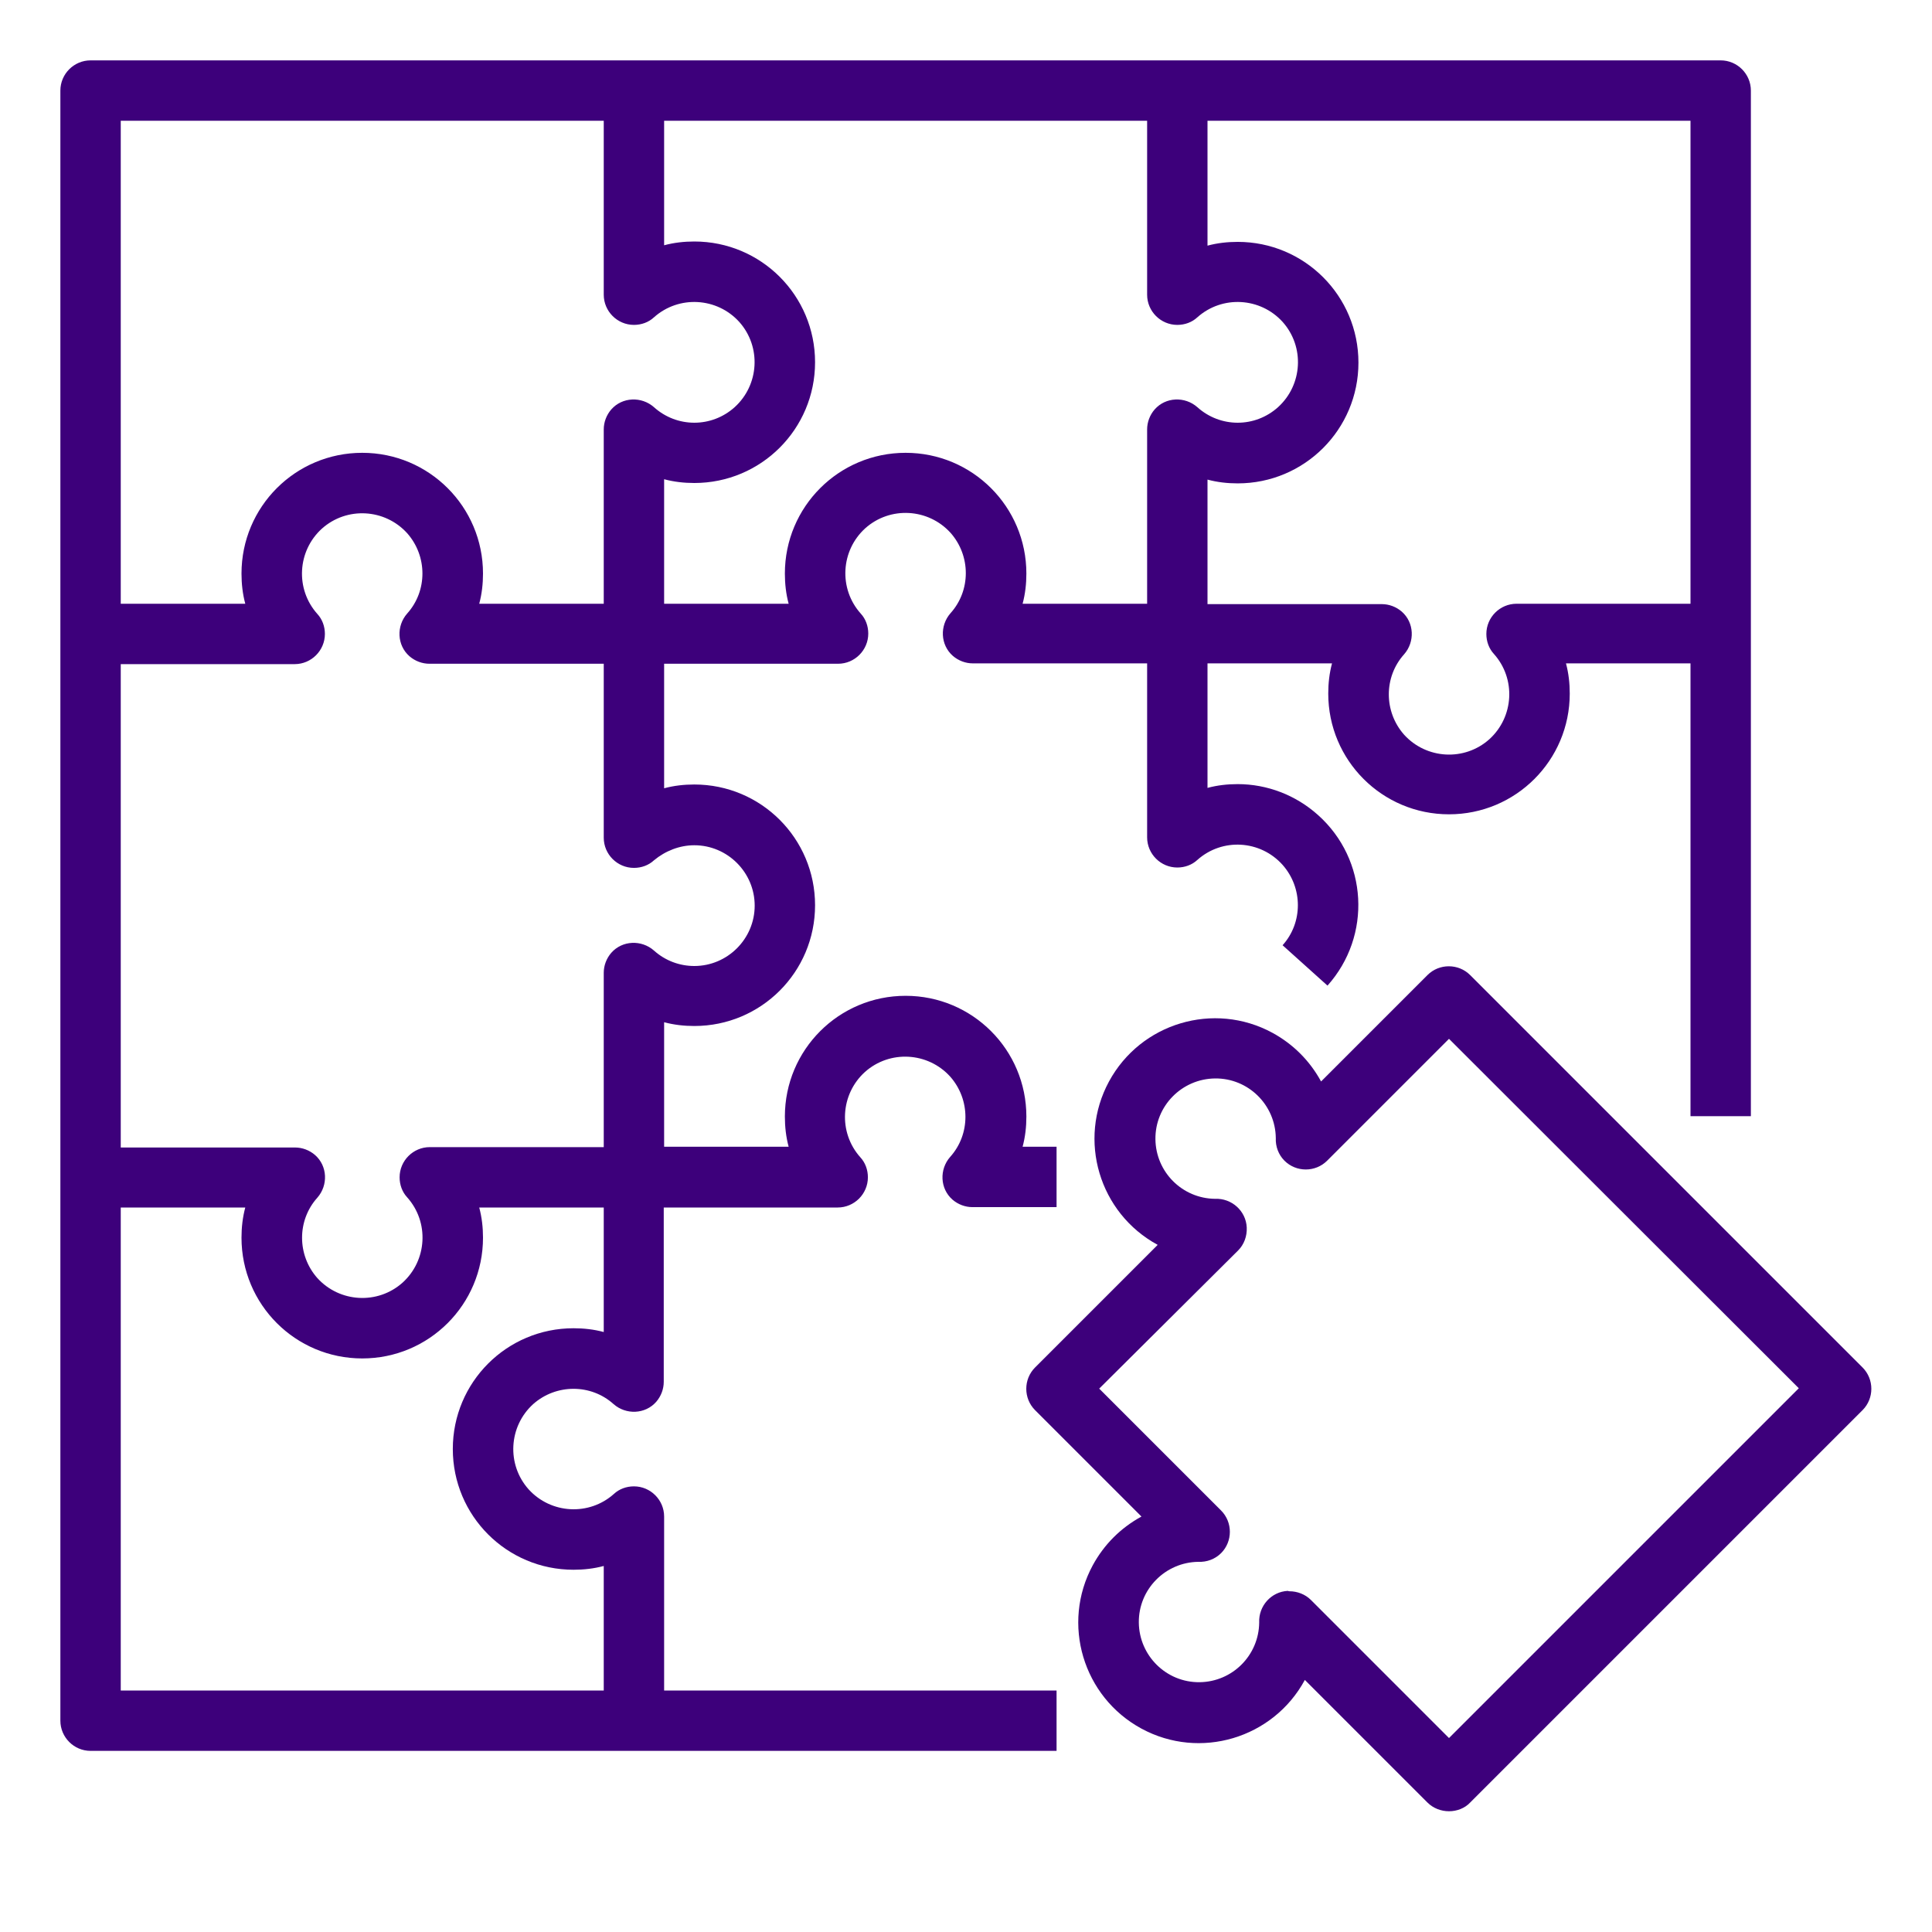
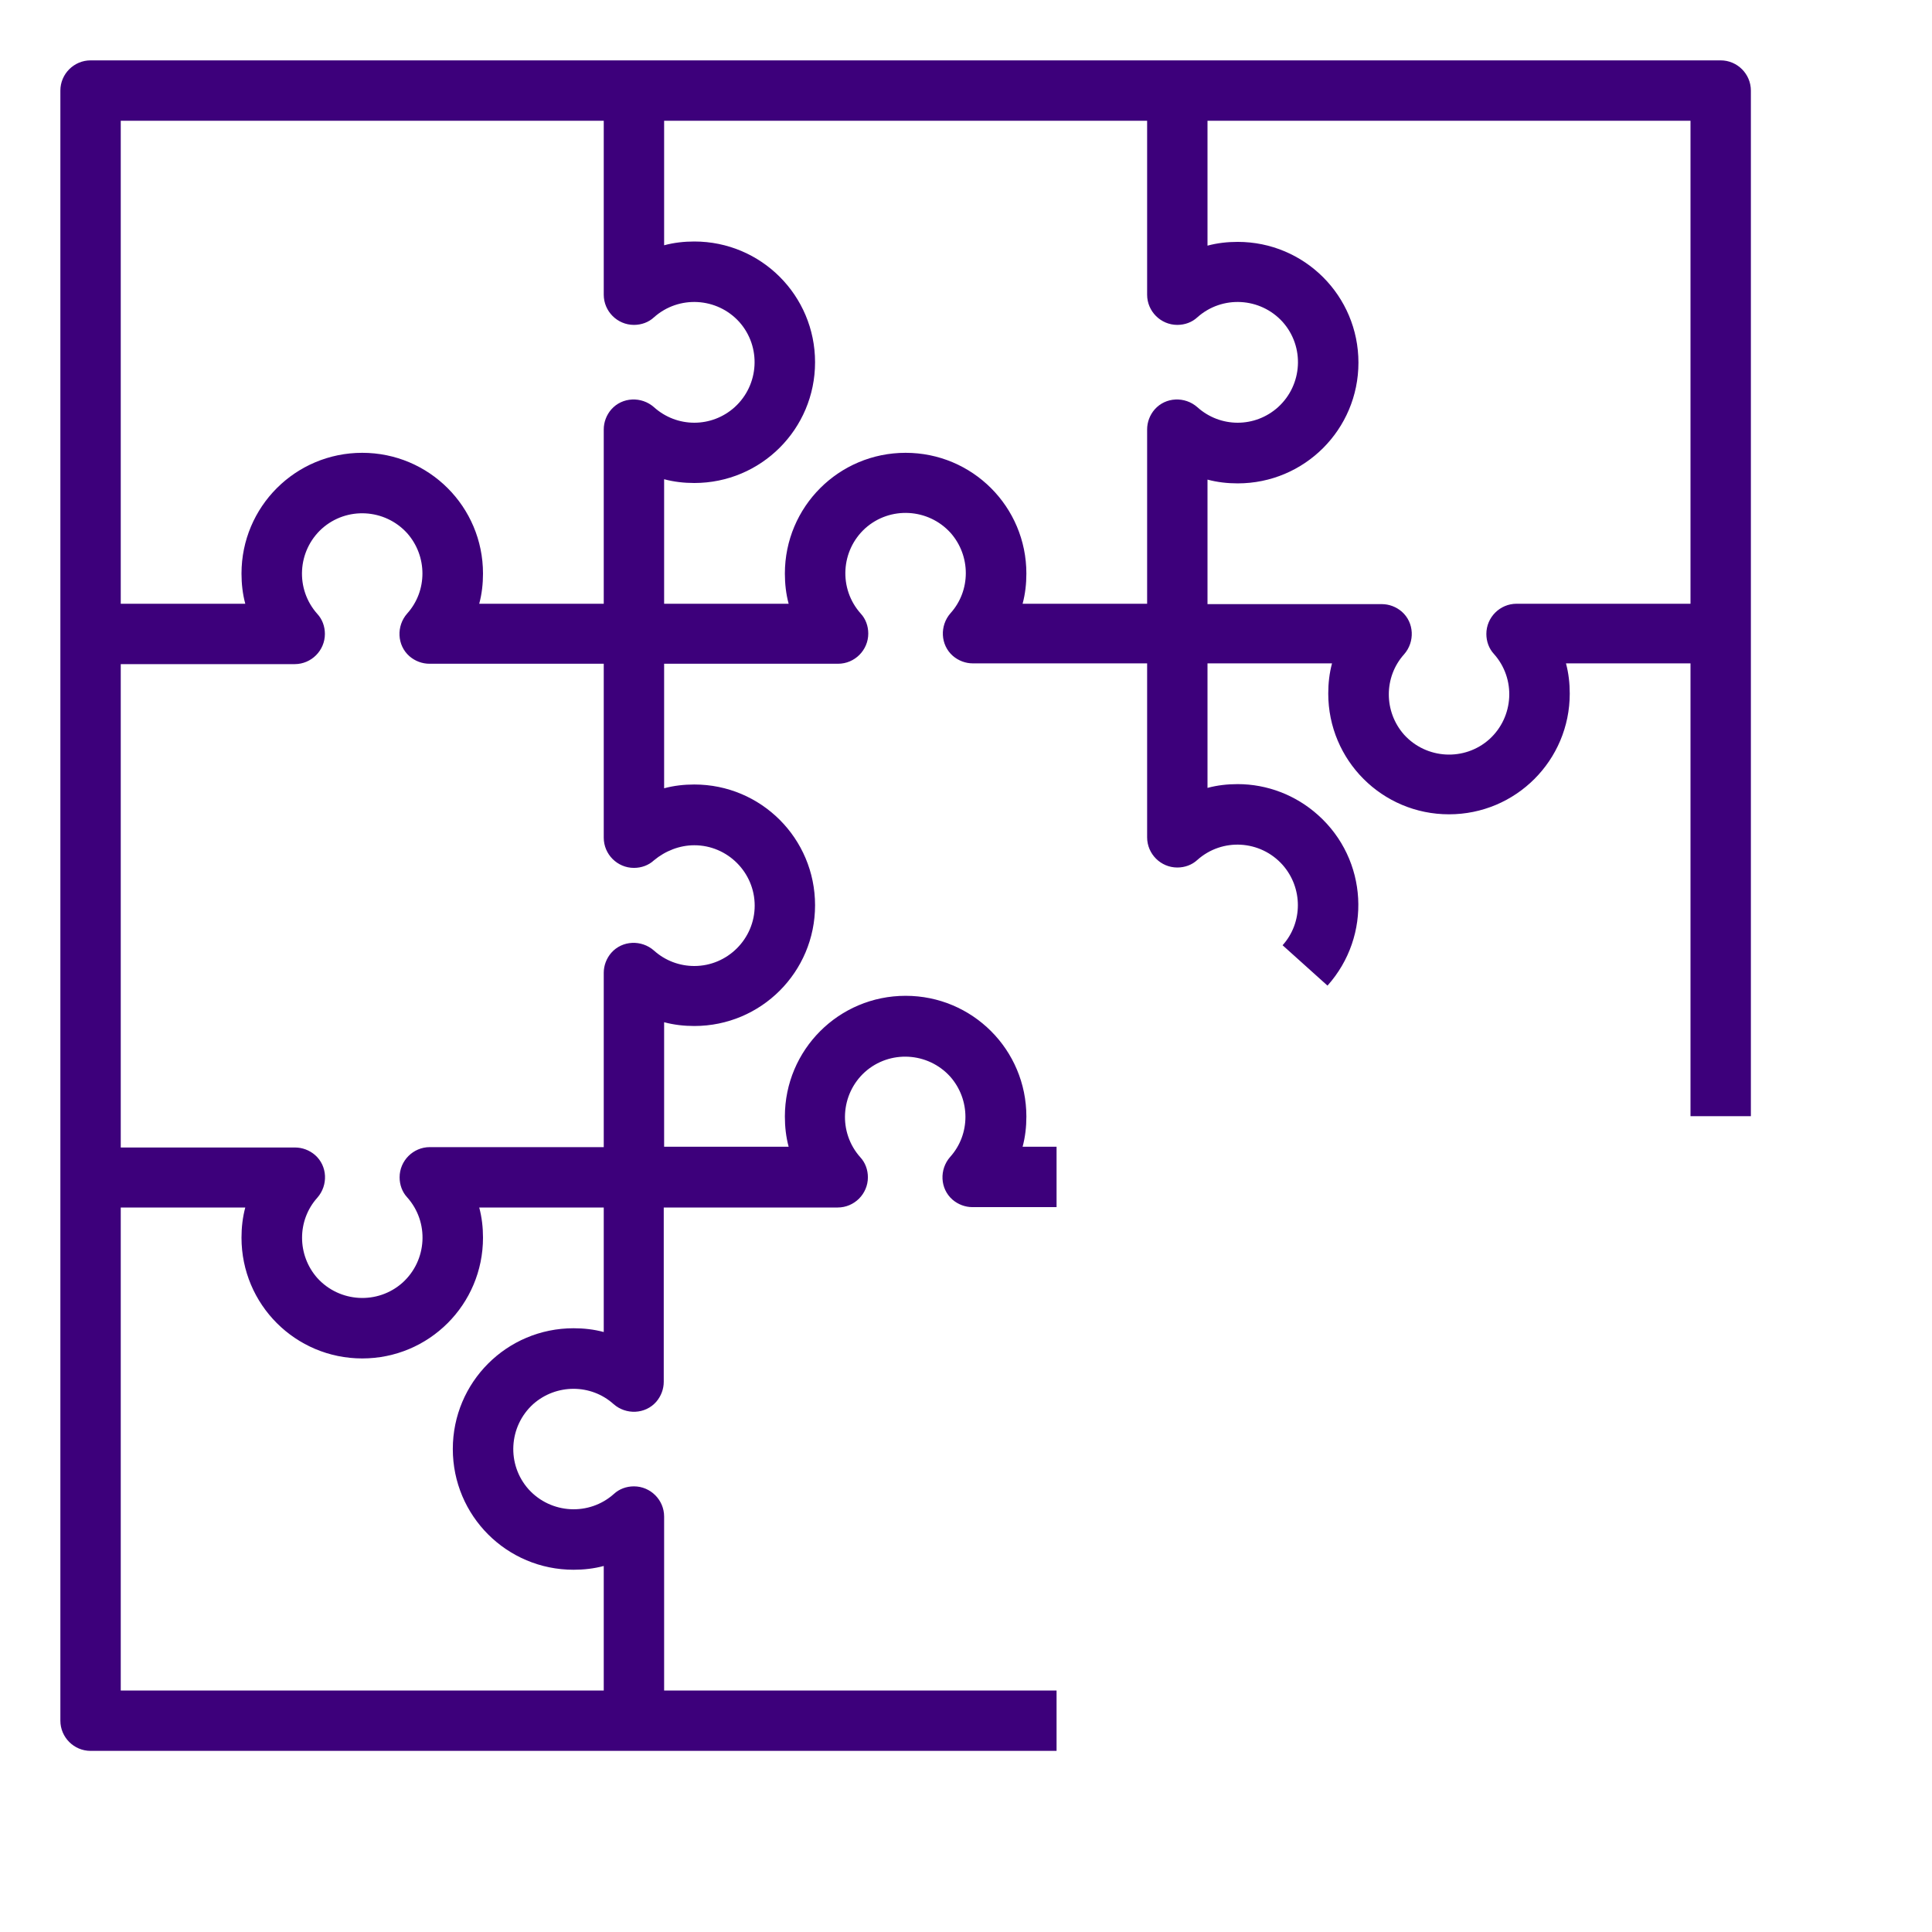
<svg xmlns="http://www.w3.org/2000/svg" version="1.1" id="Layer_1" x="0px" y="0px" viewBox="0 0 512 512" style="enable-background:new 0 0 512 512;" xml:space="preserve">
  <style type="text/css">
	.st0{fill:#3D007B;}
</style>
  <g id="Out_line">
-     <path class="st0" d="M384,480c-2.1,0-4.2-0.8-5.7-2.3l-32.5-32.5c-8.4,15.5-27.8,21.3-43.3,12.9c-15.5-8.4-21.3-27.8-12.9-43.3   c3-5.5,7.4-9.9,12.9-12.9l-28.2-28.2c-3.1-3.1-3.1-8.2,0-11.3l32.5-32.5c-15.5-8.4-21.3-27.8-12.9-43.3   c8.4-15.5,27.8-21.3,43.3-12.9c5.5,3,9.9,7.4,12.9,12.9l28.2-28.2c3.1-3.1,8.2-3.1,11.3,0l104,104c3.1,3.1,3.1,8.2,0,11.3l-104,104   C388.2,479.2,386.1,480,384,480z M341.7,421.7c2.1,0,4.2,0.8,5.7,2.3l36.6,36.6l92.7-92.7L384,275.3l-32.3,32.3   c-3.1,3.1-8.2,3.1-11.3,0c-1.6-1.6-2.4-3.8-2.3-6c-0.1-8.8-7.3-15.9-16.1-15.8c-8.8,0.1-15.9,7.3-15.8,16.1   c0.1,8.7,7.1,15.7,15.8,15.8c4.4-0.2,8.2,3.2,8.4,7.6c0.1,2.3-0.7,4.5-2.3,6.1L291.3,368l32.3,32.3c3.1,3.1,3.1,8.2,0,11.3   c-1.6,1.6-3.8,2.4-6,2.3c-8.8,0.1-15.9,7.3-15.8,16.1c0.1,8.8,7.3,15.9,16.1,15.8c8.7-0.1,15.7-7.1,15.8-15.8   c-0.2-4.4,3.2-8.2,7.6-8.4C341.5,421.7,341.6,421.7,341.7,421.7L341.7,421.7z M333.8,430.8L333.8,430.8L333.8,430.8z M333.8,430.7   L333.8,430.7L333.8,430.7z M333.8,430.7L333.8,430.7L333.8,430.7z M317.1,413.9 M317,413.9L317,413.9L317,413.9z M317,413.9   L317,413.9L317,413.9z M321.2,317.8L321.2,317.8L321.2,317.8z M321.2,317.8L321.2,317.8L321.2,317.8z M321.3,317.8L321.3,317.8   L321.3,317.8z M321.3,317.8L321.3,317.8L321.3,317.8z M321.3,317.8 M338.1,301 M338.1,301" />
    <path class="st0" d="M456,16H24c-4.4,0-8,3.6-8,8c0,0,0,0,0,0v432c0,4.4,3.6,8,8,8c0,0,0,0,0,0h256v-16H176v-46.1c0-4.4-3.6-8-8-8   c-2,0-3.9,0.7-5.3,2c-6.6,5.9-16.7,5.3-22.6-1.2c-5.9-6.6-5.3-16.7,1.2-22.6c6.1-5.4,15.3-5.4,21.3,0c3.3,2.9,8.4,2.7,11.3-0.6   c1.3-1.5,2-3.4,2-5.3V320h46.1c4.4,0,8-3.6,8-8c0-2-0.7-3.9-2-5.3c-5.9-6.6-5.3-16.7,1.2-22.6c6.6-5.9,16.7-5.3,22.6,1.2   c5.4,6.1,5.4,15.3,0,21.3c-2.9,3.3-2.7,8.4,0.6,11.3c1.5,1.3,3.4,2,5.3,2H280v-16h-9c0.7-2.6,1-5.3,1-8c0-17.7-14.3-32-32-32   s-32,14.3-32,32c0,2.7,0.3,5.4,1,8h-33v-33c2.6,0.7,5.3,1,8,1c17.7,0,32-14.3,32-32s-14.3-32-32-32c-2.7,0-5.4,0.3-8,1v-33h46.1   c4.4,0,8-3.6,8-8c0-2-0.7-3.9-2-5.3c-5.9-6.6-5.3-16.7,1.2-22.6c6.6-5.9,16.7-5.3,22.6,1.2c5.4,6.1,5.4,15.3,0,21.3   c-2.9,3.3-2.7,8.4,0.6,11.3c1.5,1.3,3.4,2,5.3,2H304v46.1c0,4.4,3.6,8,8,8c2,0,3.9-0.7,5.3-2c6.6-5.9,16.7-5.3,22.6,1.3   c5.4,6.1,5.4,15.3,0,21.3l11.9,10.7c11.8-13.2,10.7-33.4-2.5-45.2c-5.9-5.3-13.5-8.2-21.3-8.2c-2.7,0-5.4,0.3-8,1v-33h33   c-0.7,2.6-1,5.3-1,8c0,17.7,14.3,32,32,32s32-14.3,32-32c0-2.7-0.3-5.4-1-8h33v120h16V24C464,19.6,460.4,16,456,16   C456,16,456,16,456,16z M160,353c-2.6-0.7-5.3-1-8-1c-17.7,0-32,14.3-32,32s14.3,32,32,32c2.7,0,5.4-0.3,8-1v33H32V320h33   c-0.7,2.6-1,5.3-1,8c0,17.7,14.3,32,32,32s32-14.3,32-32c0-2.7-0.3-5.4-1-8h33V353z M184,224c8.8,0,16,7.2,16,16   c0,8.8-7.2,16-16,16c-3.9,0-7.7-1.4-10.7-4.1c-3.3-2.9-8.4-2.7-11.3,0.6c-1.3,1.5-2,3.4-2,5.3V304h-46.1c-4.4,0-8,3.6-8,8   c0,2,0.7,3.9,2,5.3c5.9,6.6,5.3,16.7-1.2,22.6c-6.6,5.9-16.7,5.3-22.6-1.2c-5.4-6.1-5.4-15.3,0-21.3c2.9-3.3,2.7-8.4-0.6-11.3   c-1.5-1.3-3.4-2-5.3-2H32V176h46.1c4.4,0,8-3.6,8-8c0-2-0.7-3.9-2-5.3c-5.9-6.6-5.3-16.7,1.2-22.6c6.6-5.9,16.7-5.3,22.6,1.2   c5.4,6.1,5.4,15.3,0,21.3c-2.9,3.3-2.7,8.4,0.6,11.3c1.5,1.3,3.4,2,5.3,2H160v46.1c0,4.4,3.6,8,8,8c2,0,3.9-0.7,5.3-2   C176.3,225.5,180.1,224,184,224z M173.3,107.9c-3.3-2.9-8.4-2.7-11.3,0.6c-1.3,1.5-2,3.4-2,5.3V160h-33c0.7-2.6,1-5.3,1-8   c0-17.7-14.3-32-32-32s-32,14.3-32,32c0,2.7,0.3,5.4,1,8H32V32h128v46.1c0,4.4,3.6,8,8,8c2,0,3.9-0.7,5.3-2   c6.6-5.9,16.7-5.3,22.6,1.2c5.9,6.6,5.3,16.7-1.2,22.6C188.6,113.4,179.4,113.4,173.3,107.9L173.3,107.9z M317.3,107.9   c-3.3-2.9-8.4-2.7-11.3,0.6c-1.3,1.5-2,3.4-2,5.3V160h-33c0.7-2.6,1-5.3,1-8c0-17.7-14.3-32-32-32s-32,14.3-32,32   c0,2.7,0.3,5.4,1,8h-33v-33c2.6,0.7,5.3,1,8,1c17.7,0,32-14.3,32-32s-14.3-32-32-32c-2.7,0-5.4,0.3-8,1V32h128v46.1   c0,4.4,3.6,8,8,8c2,0,3.9-0.7,5.3-2c6.6-5.9,16.7-5.3,22.6,1.2c5.9,6.6,5.3,16.7-1.2,22.6C332.6,113.4,323.4,113.4,317.3,107.9   L317.3,107.9z M448,160h-46.1c-4.4,0-8,3.6-8,8c0,2,0.7,3.9,2,5.3c5.9,6.6,5.3,16.7-1.2,22.6c-6.6,5.9-16.7,5.3-22.6-1.2   c-5.4-6.1-5.4-15.3,0-21.3c2.9-3.3,2.7-8.4-0.6-11.3c-1.5-1.3-3.4-2-5.3-2H320v-33c2.6,0.7,5.3,1,8,1c17.7,0,32-14.3,32-32   s-14.3-32-32-32c-2.7,0-5.4,0.3-8,1V32h128V160z" />
  </g>
</svg>